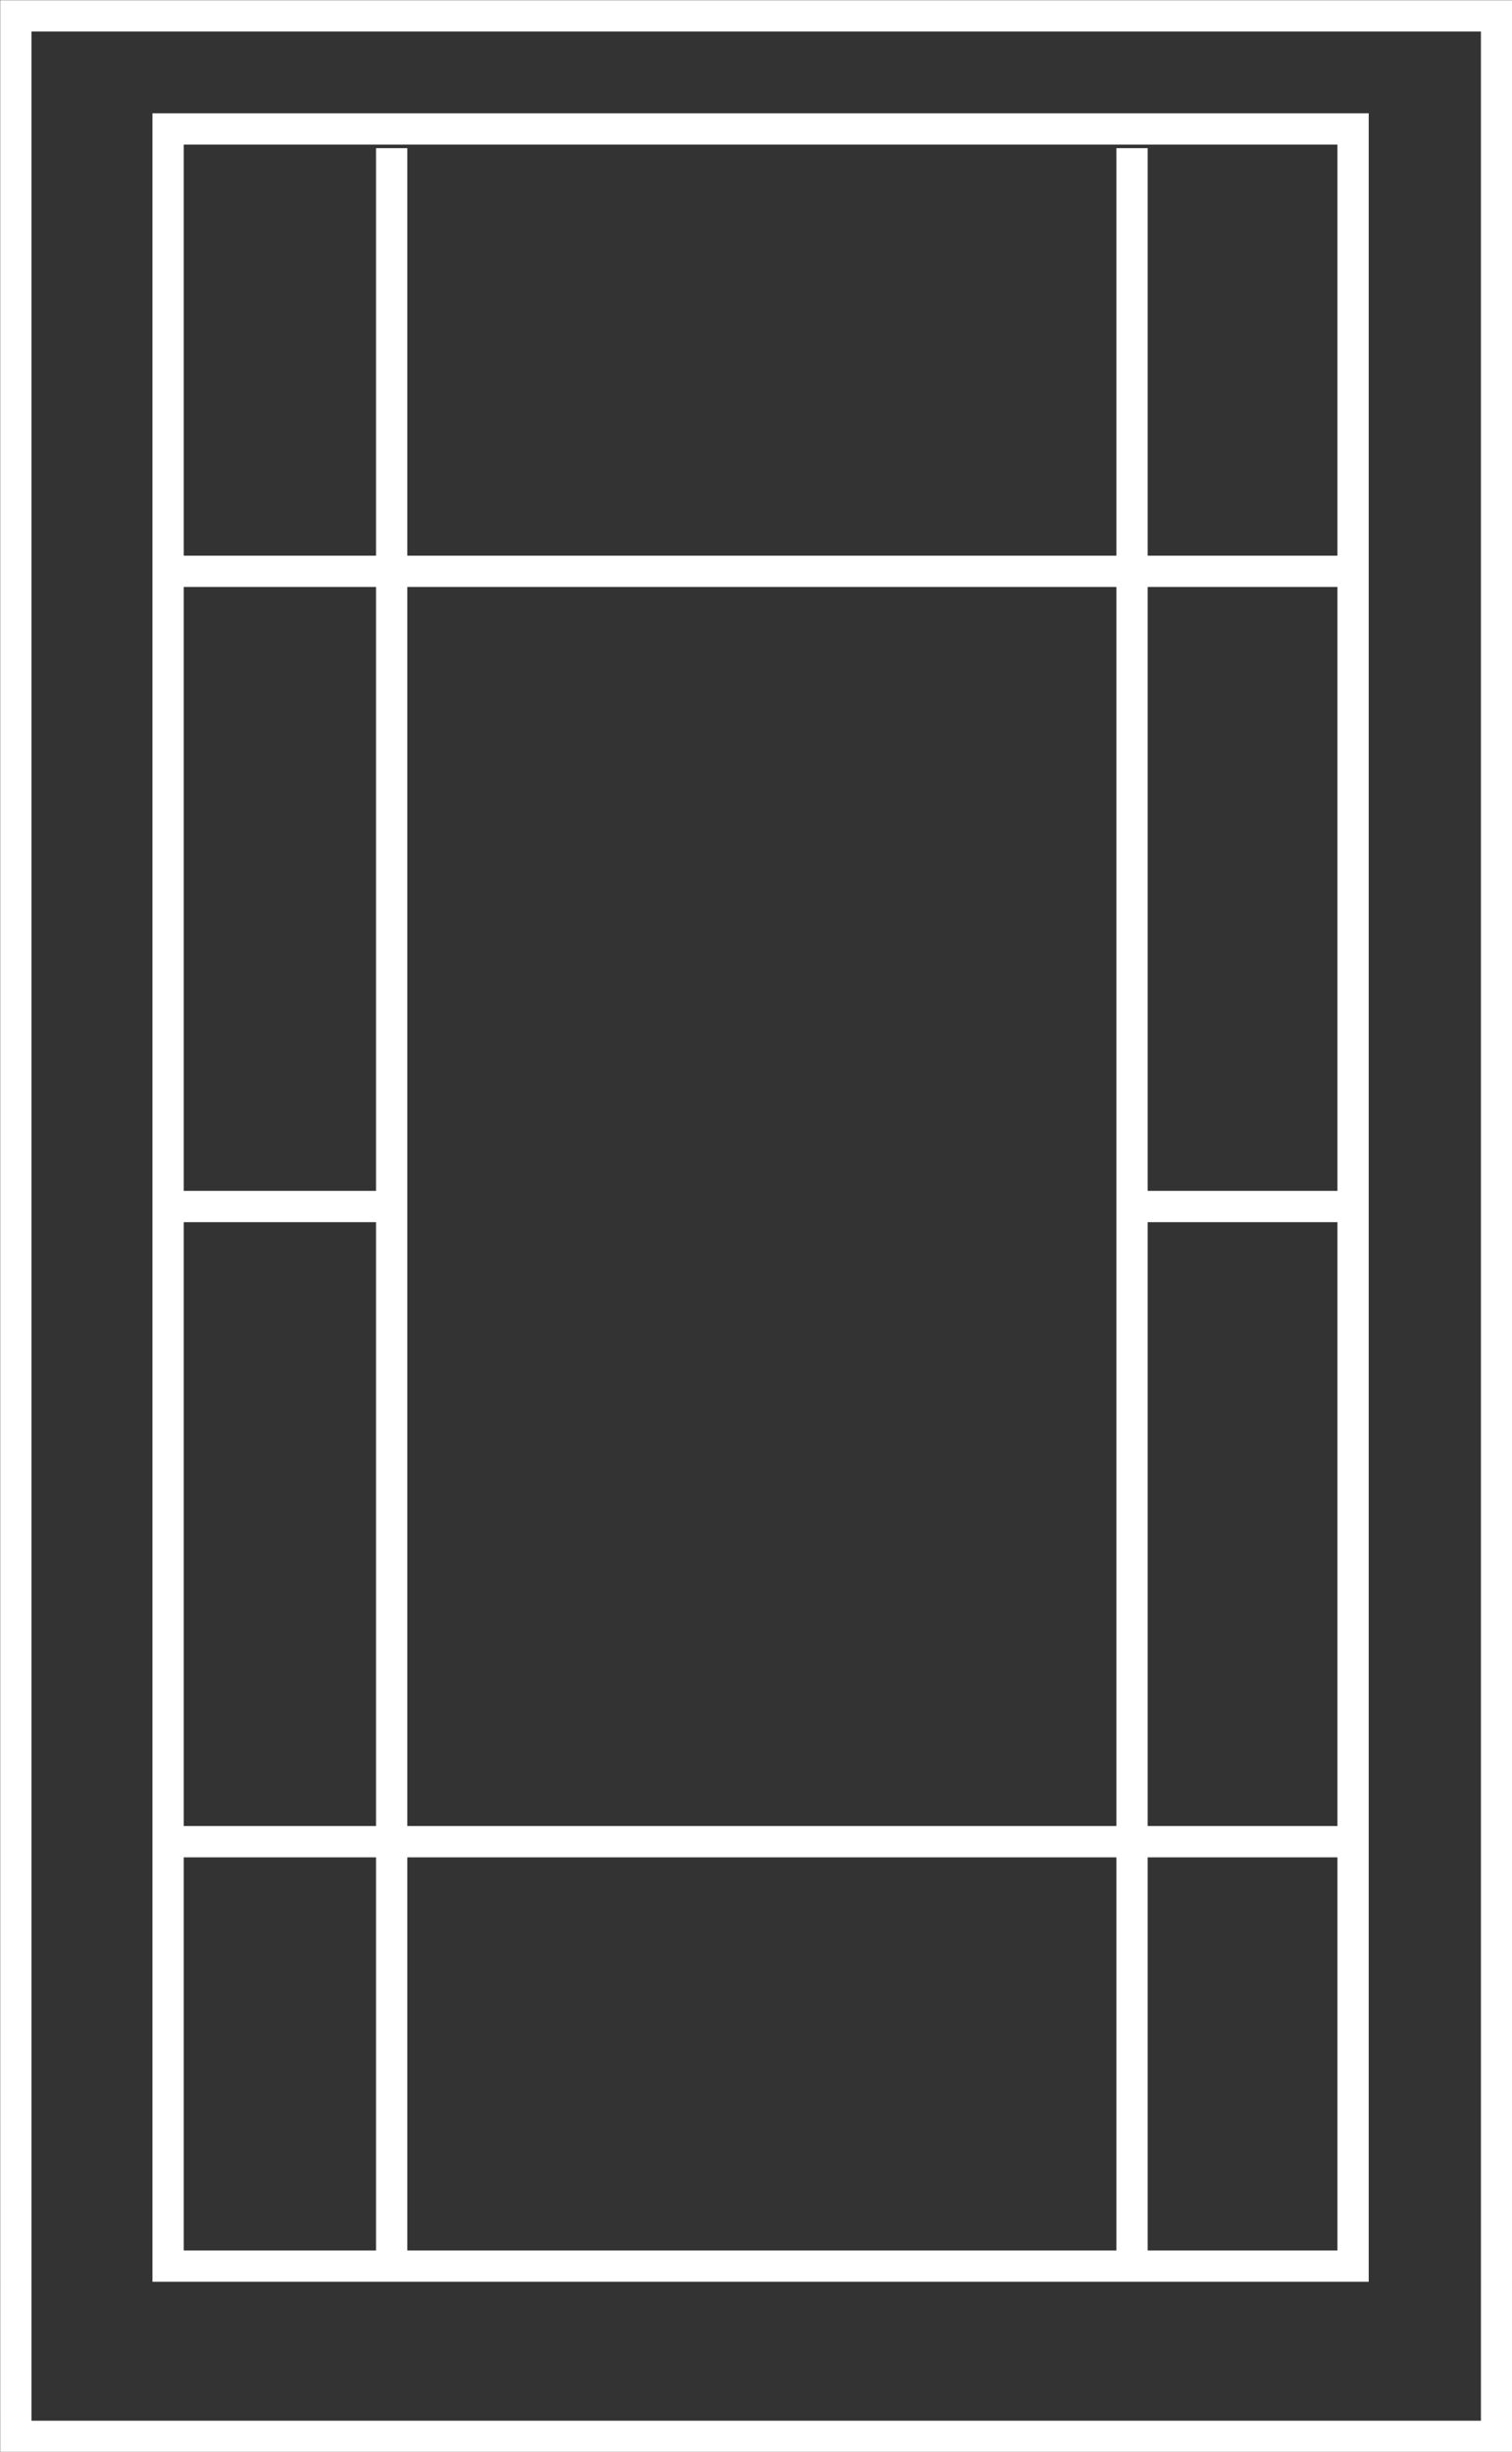
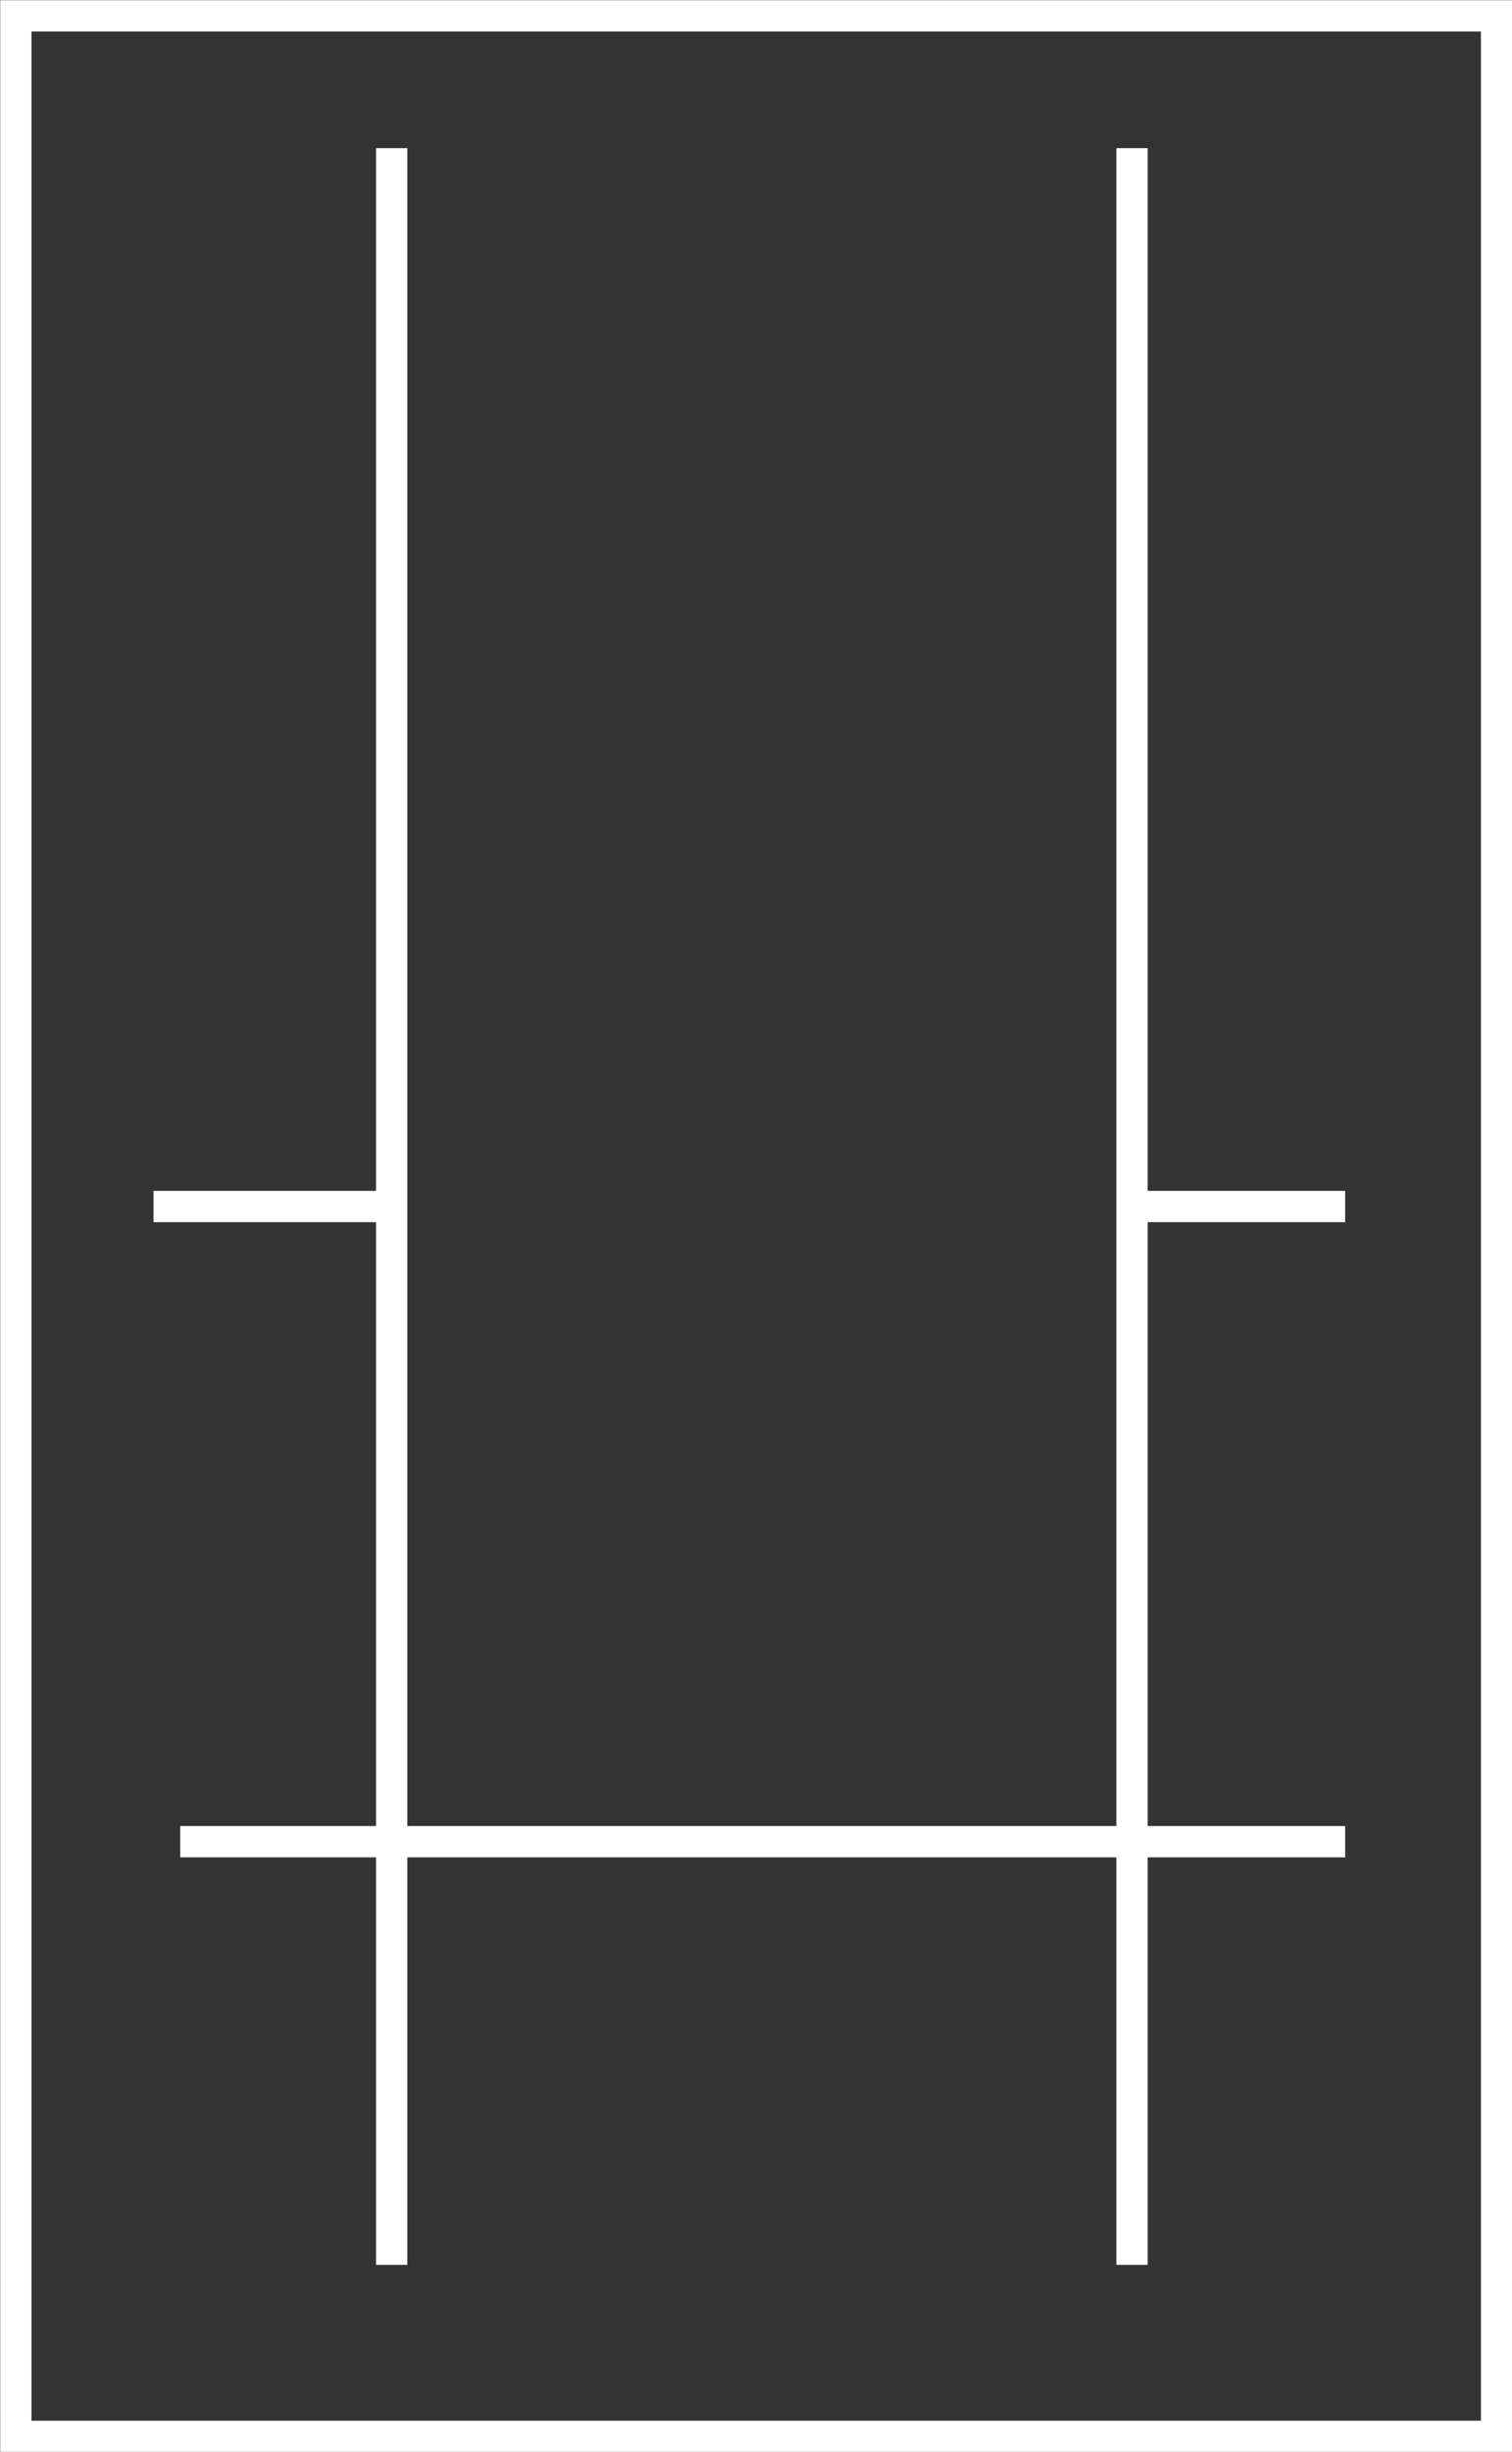
<svg xmlns="http://www.w3.org/2000/svg" id="_Слой_2" data-name="Слой 2" viewBox="0 0 36.25 58.75">
  <rect x="0" y="0" width="36.25" height="58.75" fill="#333333" stroke="none" />
  <defs>
    <style>
      .cls-1 {
        fill: none;
        stroke: #fff;
        stroke-miterlimit: 10;
        stroke-width: .75px;
      }
    </style>
  </defs>
  <g id="icons">
    <rect class="cls-1" x=".38" y=".38" width="35.5" height="58" />
-     <rect class="cls-1" x="4.03" y="3.09" width="28.41" height="51.21" />
    <line class="cls-1" x1="9.39" y1="3.55" x2="9.39" y2="54.27" />
    <line class="cls-1" x1="27.14" y1="3.55" x2="27.14" y2="54.27" />
    <line class="cls-1" x1="9.07" y1="28.91" x2="3.68" y2="28.91" />
    <line class="cls-1" x1="32.25" y1="28.91" x2="26.86" y2="28.91" />
-     <line class="cls-1" x1="32.25" y1="13.69" x2="4.32" y2="13.69" />
    <line class="cls-1" x1="32.25" y1="44.13" x2="4.32" y2="44.13" />
  </g>
</svg>